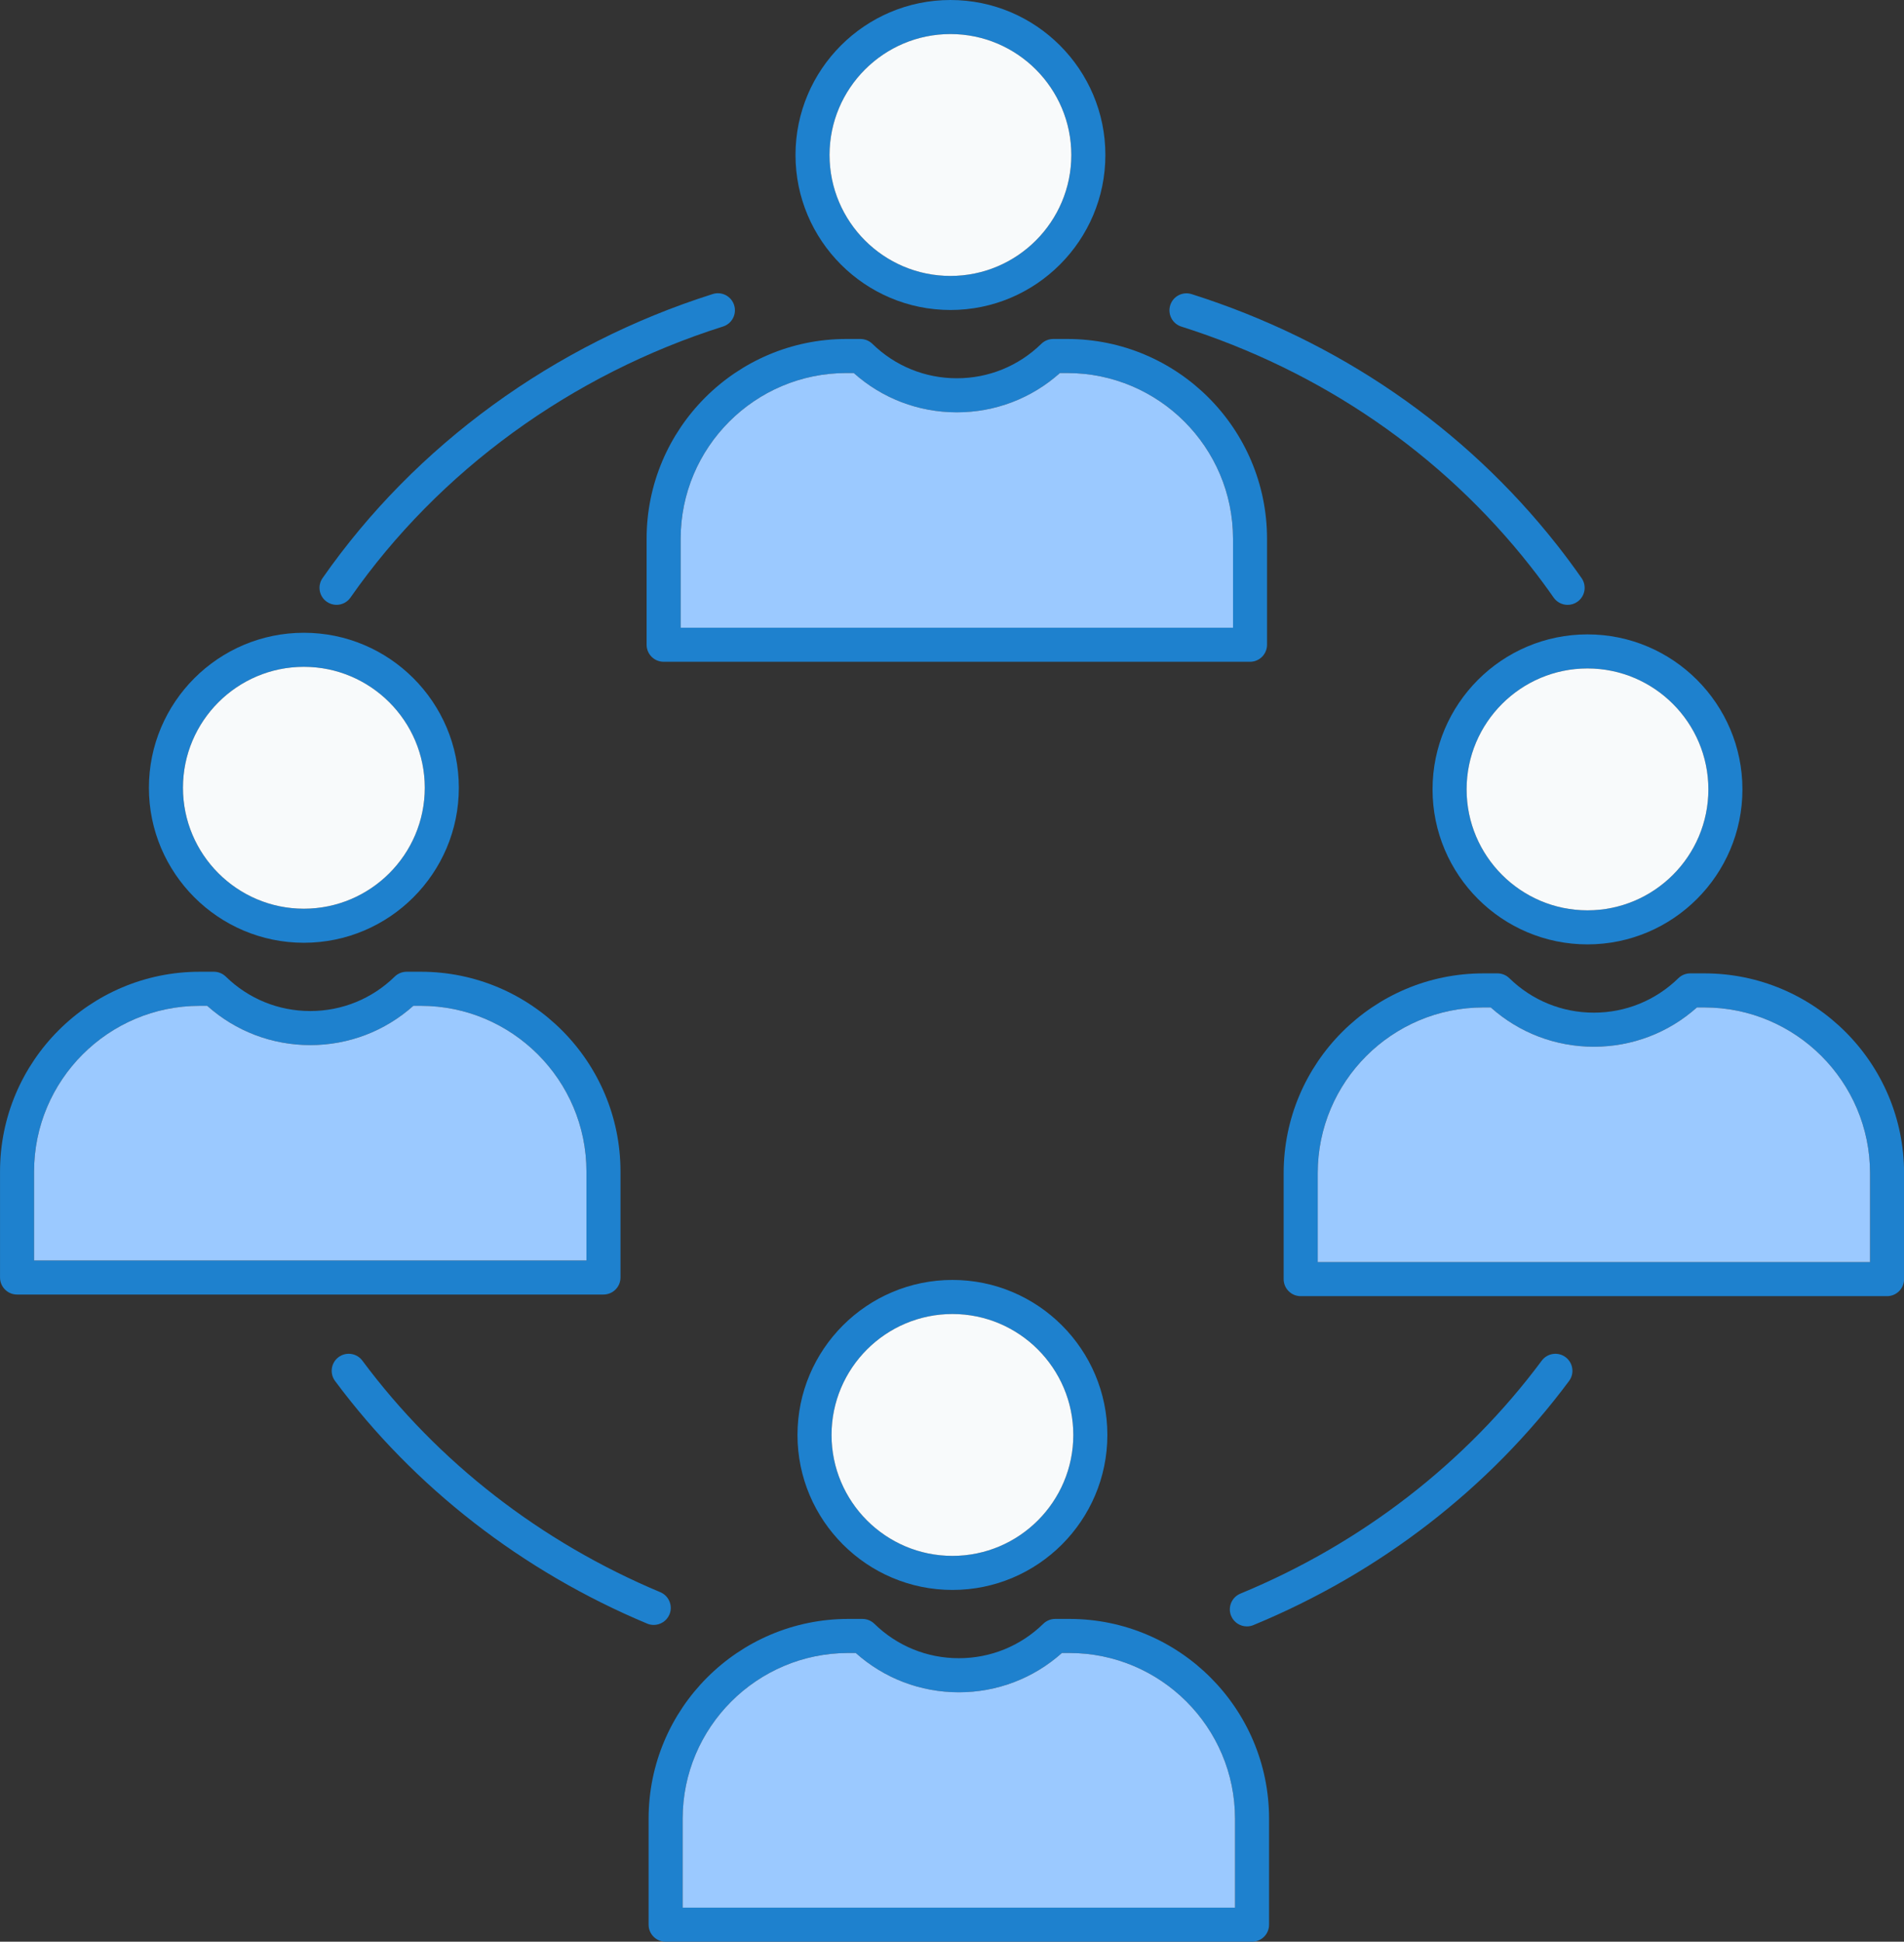
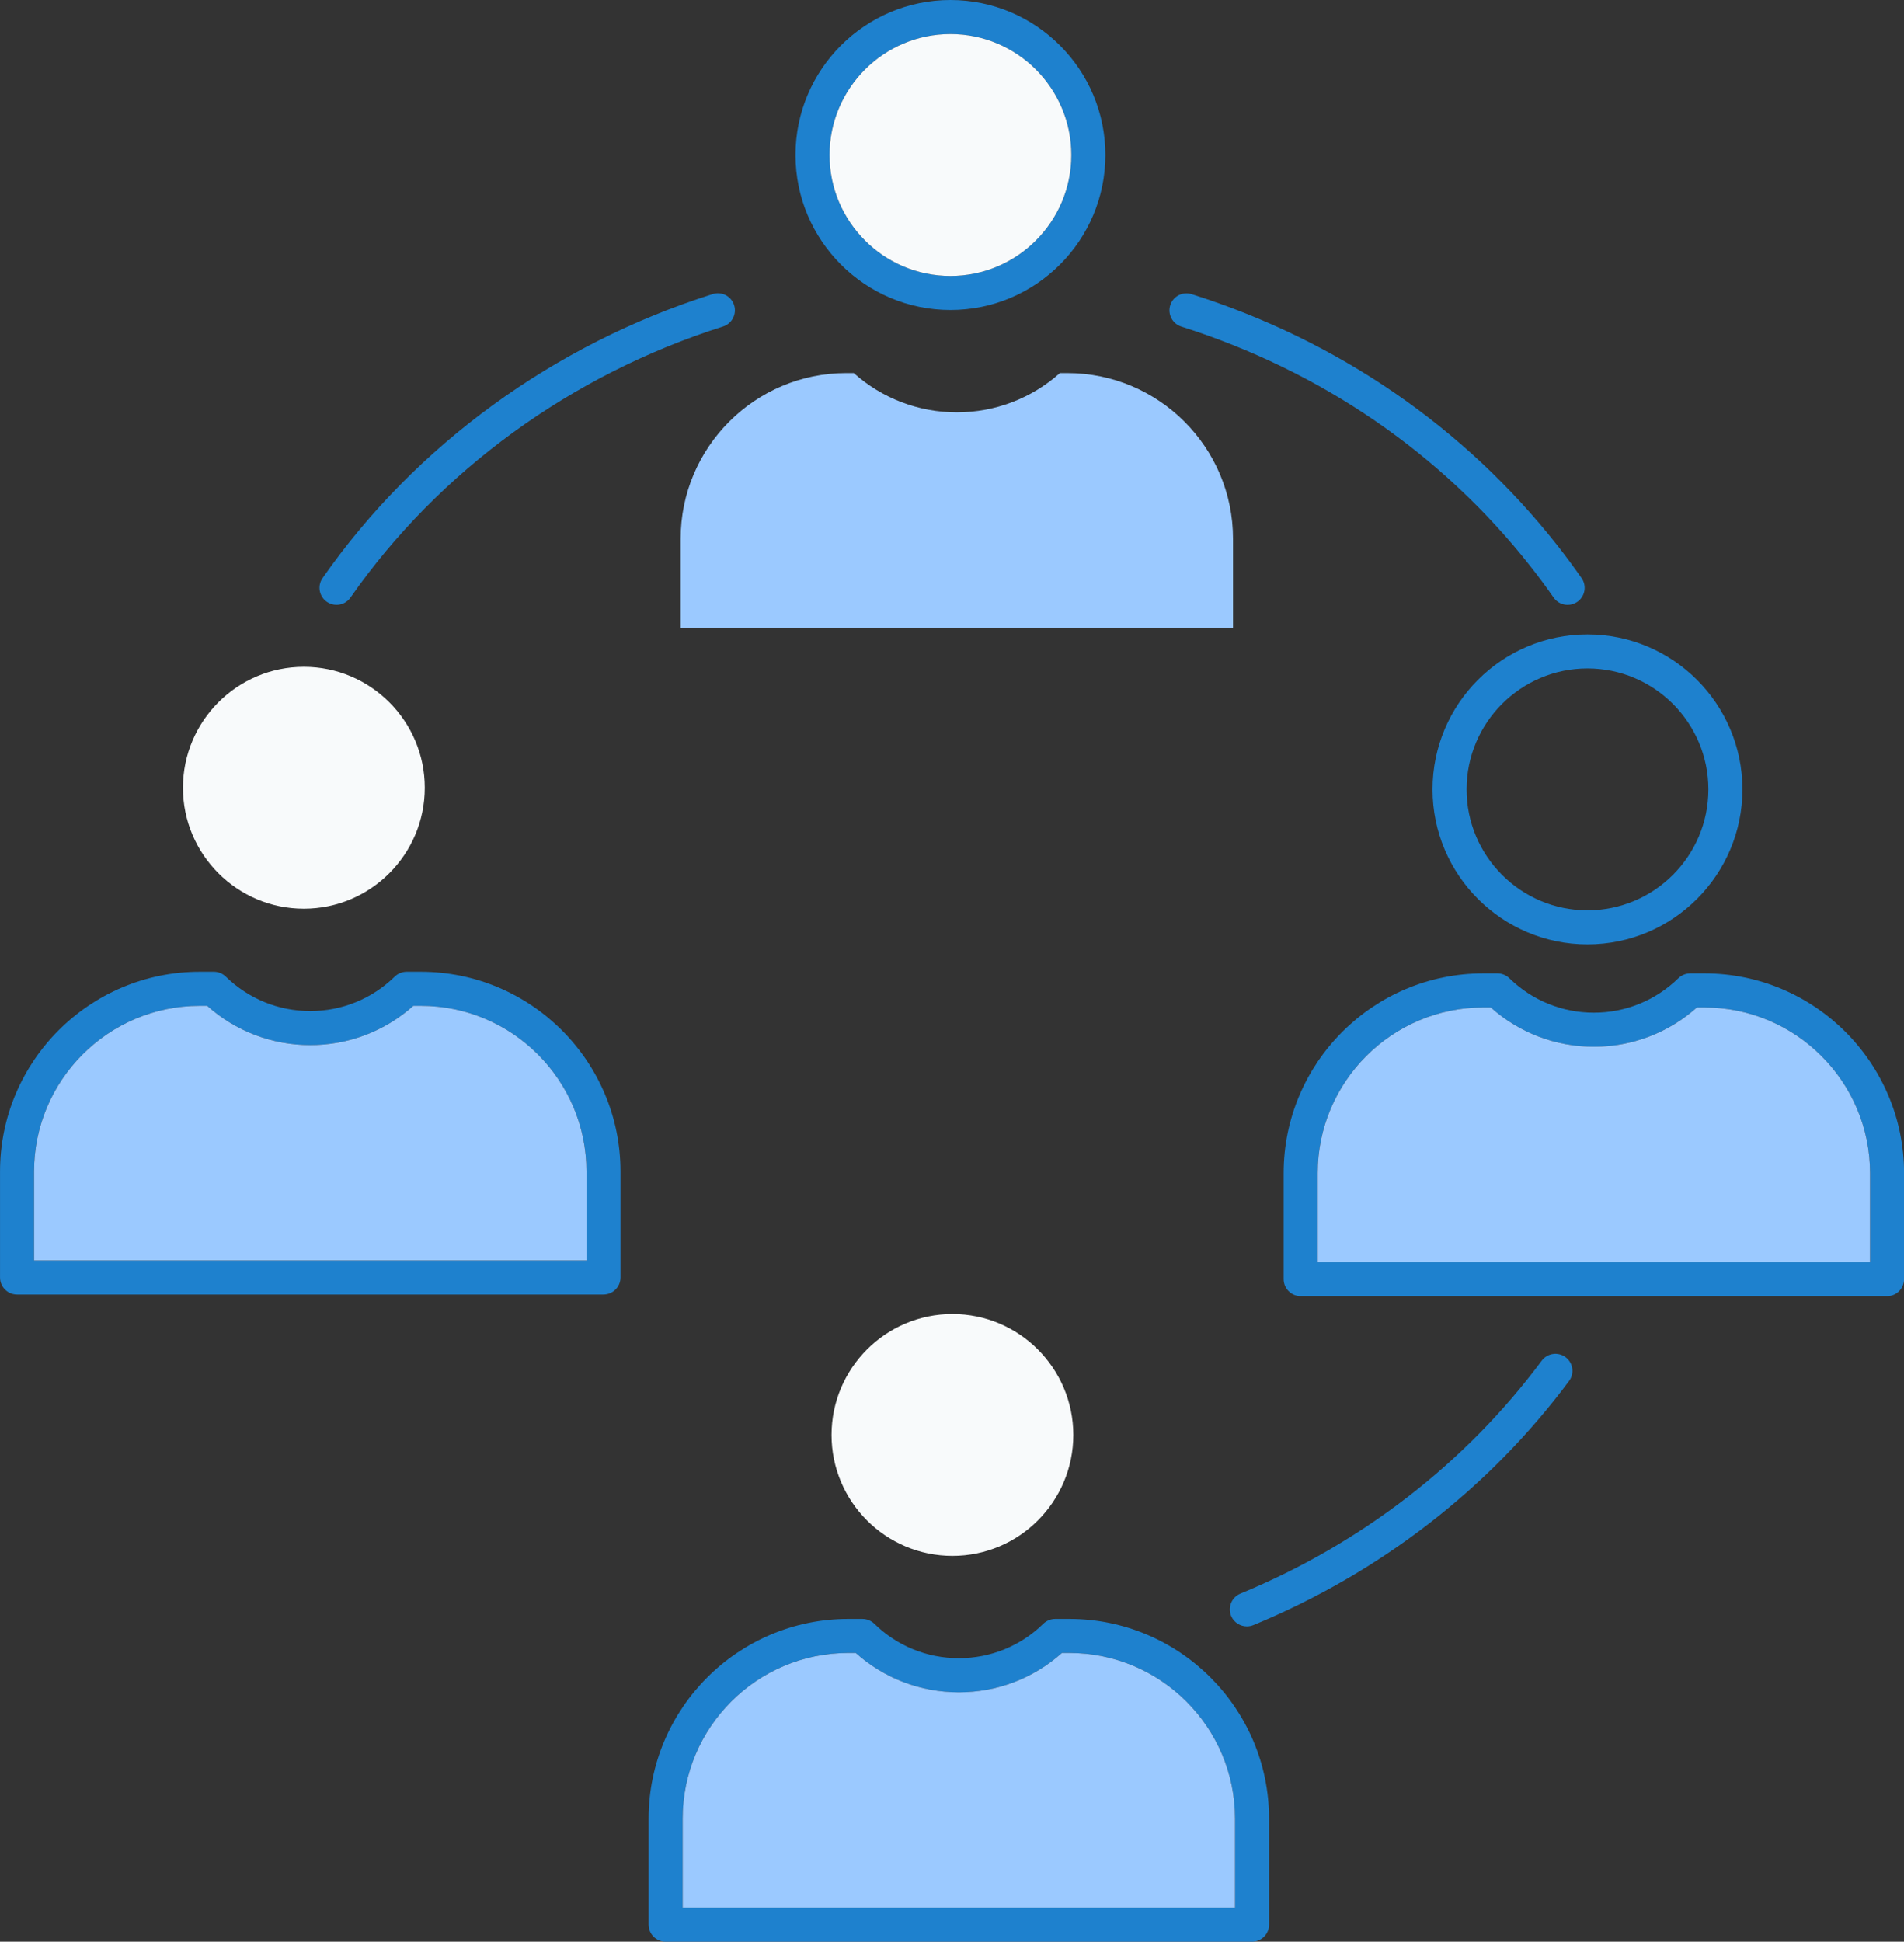
<svg xmlns="http://www.w3.org/2000/svg" clip-rule="evenodd" fill-rule="evenodd" height="1808.0" image-rendering="optimizeQuality" preserveAspectRatio="xMidYMid meet" shape-rendering="geometricPrecision" text-rendering="geometricPrecision" version="1.0" viewBox="137.2 120.0 1773.5 1808.0" width="1773.5" zoomAndPan="magnify">
  <rect x="137.2" y="120.0" width="1773.5" height="1808.0" fill="#333333" stroke="none" />
  <g>
    <g>
      <g fill="#1e81ce">
        <g id="change1_1">
          <path d="M1022.52 151.714c-62.114,0 -112.626,50.52 -112.626,112.61 0.004,62.091 50.509,112.605 112.623,112.605 62.076,-0.002 112.582,-50.512 112.582,-112.605 0.004,-62.092 -50.509,-112.608 -112.578,-112.61zm0 256.932c-79.584,0 -144.344,-64.743 -144.344,-144.323 0.002,-79.58 64.756,-144.325 144.34,-144.325 79.588,0 144.299,64.745 144.299,144.325 0,79.578 -64.715,144.324 -144.295,144.323z" fill="inherit" />
-           <path d="M771.21 704.481l514.502 0 0 -82.837c0,-85.076 -69.217,-154.295 -154.335,-154.295l-6.896 -0.004c-26.473,23.64 -60.339,36.591 -96.021,36.591 -35.72,-0.002 -69.547,-12.947 -96.02,-36.587l-6.935 -0.004c-85.08,0 -154.296,69.226 -154.296,154.302l0.002 82.833zm530.364 31.714l-546.226 0c-8.753,0 -15.859,-7.098 -15.859,-15.854l0.001 -98.697c0,-102.563 83.464,-186.007 186.01,-186.007l13.176 -0.001c4.13,0 8.134,1.62 11.107,4.515 21.146,20.676 49.104,32.068 78.676,32.068 29.573,0 57.529,-11.391 78.676,-32.068 2.975,-2.898 6.937,-4.514 11.108,-4.514l13.137 -0.001c102.587,0 186.008,83.445 186.008,186.012l0 98.691c0,8.753 -7.063,15.861 -15.815,15.856z" fill="inherit" />
          <path d="M1615.86 742.421c-62.074,0 -112.583,50.519 -112.583,112.608 0.001,62.093 50.509,112.61 112.582,112.61 62.115,0 112.623,-50.516 112.623,-112.61 0,-62.089 -50.508,-112.606 -112.622,-112.608zm0 256.931c-79.585,0 -144.3,-64.74 -144.3,-144.324 0,-79.583 64.715,-144.324 144.299,-144.324 79.585,-0.004 144.34,64.745 144.34,144.324 0.002,79.58 -64.756,144.328 -144.339,144.324z" fill="inherit" />
-           <path d="M420.248 740.912c-62.115,0 -112.625,50.517 -112.625,112.605 0.002,62.089 50.509,112.611 112.623,112.611 62.075,-0.004 112.623,-50.518 112.623,-112.611 0.002,-62.088 -50.55,-112.605 -112.621,-112.605zm0 256.932c-79.584,0 -144.343,-64.742 -144.343,-144.327 0,-79.58 64.756,-144.323 144.34,-144.323 79.586,-0.002 144.341,64.745 144.341,144.323 0.004,79.583 -64.757,144.33 -144.339,144.327z" fill="inherit" />
          <path d="M168.943 1293.67l514.505 0 0 -82.832c0,-85.076 -69.22,-154.295 -154.296,-154.295l-6.934 0c-26.474,23.64 -60.301,36.584 -96.025,36.584 -35.68,-0.004 -69.548,-12.944 -96.02,-36.584l-6.937 0c-85.076,0 -154.296,69.219 -154.296,154.298l0.002 82.828zm530.364 31.72l-546.221 0c-8.759,0 -15.862,-7.104 -15.862,-15.86l0 -98.692c0,-102.568 83.465,-186.012 186.011,-186.012l13.179 -0.002c4.168,0 8.132,1.626 11.105,4.517 21.15,20.676 49.105,32.069 78.676,32.069 29.571,-0.001 57.529,-11.389 78.674,-32.069 2.974,-2.895 6.938,-4.514 11.111,-4.514l13.176 -0.002c102.545,0 186.008,83.448 186.008,186.018l0 98.685c0,8.758 -7.103,15.863 -15.856,15.863z" fill="inherit" />
-           <path d="M1024.37 1343.51c-62.114,0 -112.626,50.519 -112.626,112.613 0.005,62.092 50.509,112.605 112.623,112.605 62.078,-0.001 112.582,-50.512 112.582,-112.605 0.004,-62.096 -50.509,-112.611 -112.578,-112.613zm0 256.936c-79.583,0 -144.344,-64.743 -144.344,-144.323 0.002,-79.585 64.757,-144.325 144.34,-144.325 79.584,-0.004 144.3,64.74 144.3,144.325 0,79.579 -64.716,144.324 -144.297,144.323z" fill="inherit" />
          <path d="M773.069 1896.28l514.505 0 0 -82.846c0,-85.067 -69.221,-154.28 -154.298,-154.28l-6.938 -0.004c-26.47,23.64 -60.338,36.586 -96.02,36.586 -35.72,-0.002 -69.548,-12.943 -96.021,-36.582l-6.934 -0.004c-85.076,0 -154.297,69.22 -154.297,154.288l0.004 82.843zm530.363 31.718l-546.226 0c-8.753,0 -15.859,-7.1 -15.859,-15.854l0.002 -98.711c0,-102.554 83.464,-185.999 186.008,-185.999l13.176 0c4.13,0 8.135,1.624 11.108,4.519 21.145,20.678 49.104,32.068 78.676,32.068 29.571,-0.004 57.529,-11.391 78.674,-32.068 2.975,-2.897 6.938,-4.519 11.11,-4.519l13.179 0c102.545,0 186.007,83.445 186.007,186.003l0.001 98.705c0,8.753 -7.104,15.86 -15.857,15.856z" fill="inherit" />
-           <path d="M450.643 683.188c-3.136,0 -6.278,-0.925 -9.046,-2.855 -7.182,-5.016 -8.961,-14.901 -3.922,-22.082 86.36,-123.717 215.458,-217.638 363.433,-264.468 8.387,-2.654 17.263,1.987 19.906,10.334 2.647,8.349 -1.982,17.267 -10.325,19.906 -141.364,44.734 -264.604,134.367 -347.038,252.388 -3.056,4.411 -8.01,6.781 -13.008,6.777zm1146.76 0.019c-5.041,0 -9.956,-2.361 -13.054,-6.78 -6.85,-9.849 -14.124,-19.642 -21.599,-29.12 -82.348,-104.731 -194.808,-181.915 -325.19,-223.213 -8.342,-2.648 -12.967,-11.556 -10.325,-19.906 2.647,-8.35 11.564,-12.972 19.906,-10.329 136.454,43.226 254.197,124.087 340.553,233.835 7.85,9.947 15.447,20.237 22.672,30.578 5.039,7.181 3.262,17.069 -3.922,22.083 -2.766,1.926 -5.907,2.855 -9.043,2.852zm-851.301 949.822c-2.021,0 -4.089,-0.393 -6.113,-1.232 -116.587,-48.83 -217.109,-126.953 -290.705,-225.924 -5.2,-7.03 -3.757,-16.965 3.263,-22.191 7.022,-5.23 16.974,-3.765 22.178,3.263 70.213,94.409 166.188,168.959 277.531,215.594 8.054,3.384 11.894,12.679 8.507,20.757 -2.557,6.076 -8.467,9.735 -14.661,9.732zm552.502 1.37c-6.194,0 -12.144,-3.693 -14.665,-9.809 -3.344,-8.096 0.539,-17.367 8.633,-20.708 112.707,-46.548 209.799,-121.556 280.709,-216.927 5.206,-7.024 15.156,-8.486 22.178,-3.259 7.022,5.224 8.507,15.161 3.263,22.186 -74.339,99.978 -176.017,178.583 -294.051,227.315 -1.98,0.817 -4.046,1.206 -6.067,1.202z" fill="inherit" />
+           <path d="M450.643 683.188c-3.136,0 -6.278,-0.925 -9.046,-2.855 -7.182,-5.016 -8.961,-14.901 -3.922,-22.082 86.36,-123.717 215.458,-217.638 363.433,-264.468 8.387,-2.654 17.263,1.987 19.906,10.334 2.647,8.349 -1.982,17.267 -10.325,19.906 -141.364,44.734 -264.604,134.367 -347.038,252.388 -3.056,4.411 -8.01,6.781 -13.008,6.777zm1146.76 0.019c-5.041,0 -9.956,-2.361 -13.054,-6.78 -6.85,-9.849 -14.124,-19.642 -21.599,-29.12 -82.348,-104.731 -194.808,-181.915 -325.19,-223.213 -8.342,-2.648 -12.967,-11.556 -10.325,-19.906 2.647,-8.35 11.564,-12.972 19.906,-10.329 136.454,43.226 254.197,124.087 340.553,233.835 7.85,9.947 15.447,20.237 22.672,30.578 5.039,7.181 3.262,17.069 -3.922,22.083 -2.766,1.926 -5.907,2.855 -9.043,2.852zm-851.301 949.822zm552.502 1.37c-6.194,0 -12.144,-3.693 -14.665,-9.809 -3.344,-8.096 0.539,-17.367 8.633,-20.708 112.707,-46.548 209.799,-121.556 280.709,-216.927 5.206,-7.024 15.156,-8.486 22.178,-3.259 7.022,5.224 8.507,15.161 3.263,22.186 -74.339,99.978 -176.017,178.583 -294.051,227.315 -1.98,0.817 -4.046,1.206 -6.067,1.202z" fill="inherit" />
        </g>
        <g id="change1_2">
          <path d="M1364.59 1295.18l514.465 0 0 -82.832c0,-85.076 -69.22,-154.291 -154.297,-154.291l-6.935 -0.002c-26.473,23.64 -60.299,36.585 -96.022,36.585 -35.681,-0.001 -69.548,-12.943 -96.021,-36.582l-6.895 -0.002c-85.076,0 -154.295,69.219 -154.295,154.295l0.001 82.831zm530.321 31.714l-546.179 0c-8.754,0 -15.861,-7.095 -15.861,-15.855l0.004 -98.691c0,-102.568 83.42,-186.01 186.007,-186.01l13.179 -0.004c4.13,0 8.091,1.628 11.065,4.522 21.189,20.678 49.105,32.063 78.674,32.063 29.616,-0.002 57.529,-11.386 78.717,-32.063 2.936,-2.896 6.937,-4.519 11.067,-4.519l13.175 -0.004c102.587,0 186.012,83.448 186.012,186.014l0.002 98.688c0,8.758 -7.107,15.86 -15.862,15.856z" fill="inherit" />
        </g>
      </g>
      <g id="change2_1">
        <path d="M1022.51 376.929c62.076,-0.002 112.582,-50.512 112.582,-112.605 0.004,-62.092 -50.509,-112.608 -112.578,-112.61 -62.114,0 -112.626,50.52 -112.626,112.61 0.004,62.091 50.509,112.605 112.623,112.605z" fill="#f8fafb" />
      </g>
      <g id="change3_1">
        <path d="M1124.48 467.346c-26.473,23.64 -60.339,36.591 -96.021,36.591 -35.72,-0.002 -69.547,-12.947 -96.02,-36.587l-6.935 -0.004c-85.08,0 -154.296,69.226 -154.296,154.302l0.002 82.833 514.502 0 0 -82.837c0,-85.076 -69.217,-154.295 -154.335,-154.295l-6.896 -0.004z" fill="#9bc9ff" />
      </g>
      <g id="change2_2">
        <path d="M532.869 853.517c0.002,-62.088 -50.55,-112.605 -112.621,-112.605 -62.115,0 -112.625,50.517 -112.625,112.605 0.002,62.089 50.509,112.611 112.623,112.611 62.075,-0.004 112.623,-50.518 112.623,-112.611z" fill="#f8fafb" />
      </g>
      <g id="change3_2">
        <path d="M522.218 1056.55c-26.474,23.64 -60.301,36.584 -96.025,36.584 -35.68,-0.004 -69.548,-12.944 -96.02,-36.584l-6.937 0c-85.076,0 -154.296,69.219 -154.296,154.298l0.002 82.828 514.505 0 0 -82.832c0,-85.076 -69.22,-154.295 -154.296,-154.295l-6.934 0z" fill="#9bc9ff" />
      </g>
      <g id="change3_3">
        <path d="M927.362 1659.15c-85.076,0 -154.297,69.22 -154.297,154.288l0.004 82.843 514.505 0 0 -82.846c0,-85.067 -69.221,-154.28 -154.298,-154.28l-6.938 -0.004c-26.47,23.64 -60.338,36.586 -96.02,36.586 -35.72,-0.002 -69.548,-12.943 -96.021,-36.582l-6.934 -0.004z" fill="#9bc9ff" />
      </g>
      <g id="change2_3">
        <path d="M911.747 1456.13c0.005,62.092 50.509,112.605 112.623,112.605 62.078,-0.001 112.582,-50.512 112.582,-112.605 0.004,-62.096 -50.509,-112.611 -112.578,-112.613 -62.114,0 -112.626,50.519 -112.626,112.613z" fill="#f8fafb" />
      </g>
      <g id="change3_4">
        <path d="M1518.89 1058.06c-85.076,0 -154.295,69.219 -154.295,154.295l0.001 82.831 514.465 0 0 -82.832c0,-85.076 -69.22,-154.291 -154.297,-154.291l-6.935 -0.002c-26.473,23.64 -60.299,36.585 -96.022,36.585 -35.681,-0.001 -69.548,-12.943 -96.021,-36.582l-6.895 -0.002z" fill="#9bc9ff" />
      </g>
      <g id="change2_4">
-         <path d="M1503.28 855.029c0.001,62.093 50.509,112.61 112.582,112.61 62.115,0 112.623,-50.516 112.623,-112.61 0,-62.089 -50.508,-112.606 -112.622,-112.608 -62.074,0 -112.583,50.519 -112.583,112.608z" fill="#f8fafb" />
-       </g>
+         </g>
    </g>
  </g>
  <path d="M0 0H2048V2048H0z" fill="none" />
</svg>